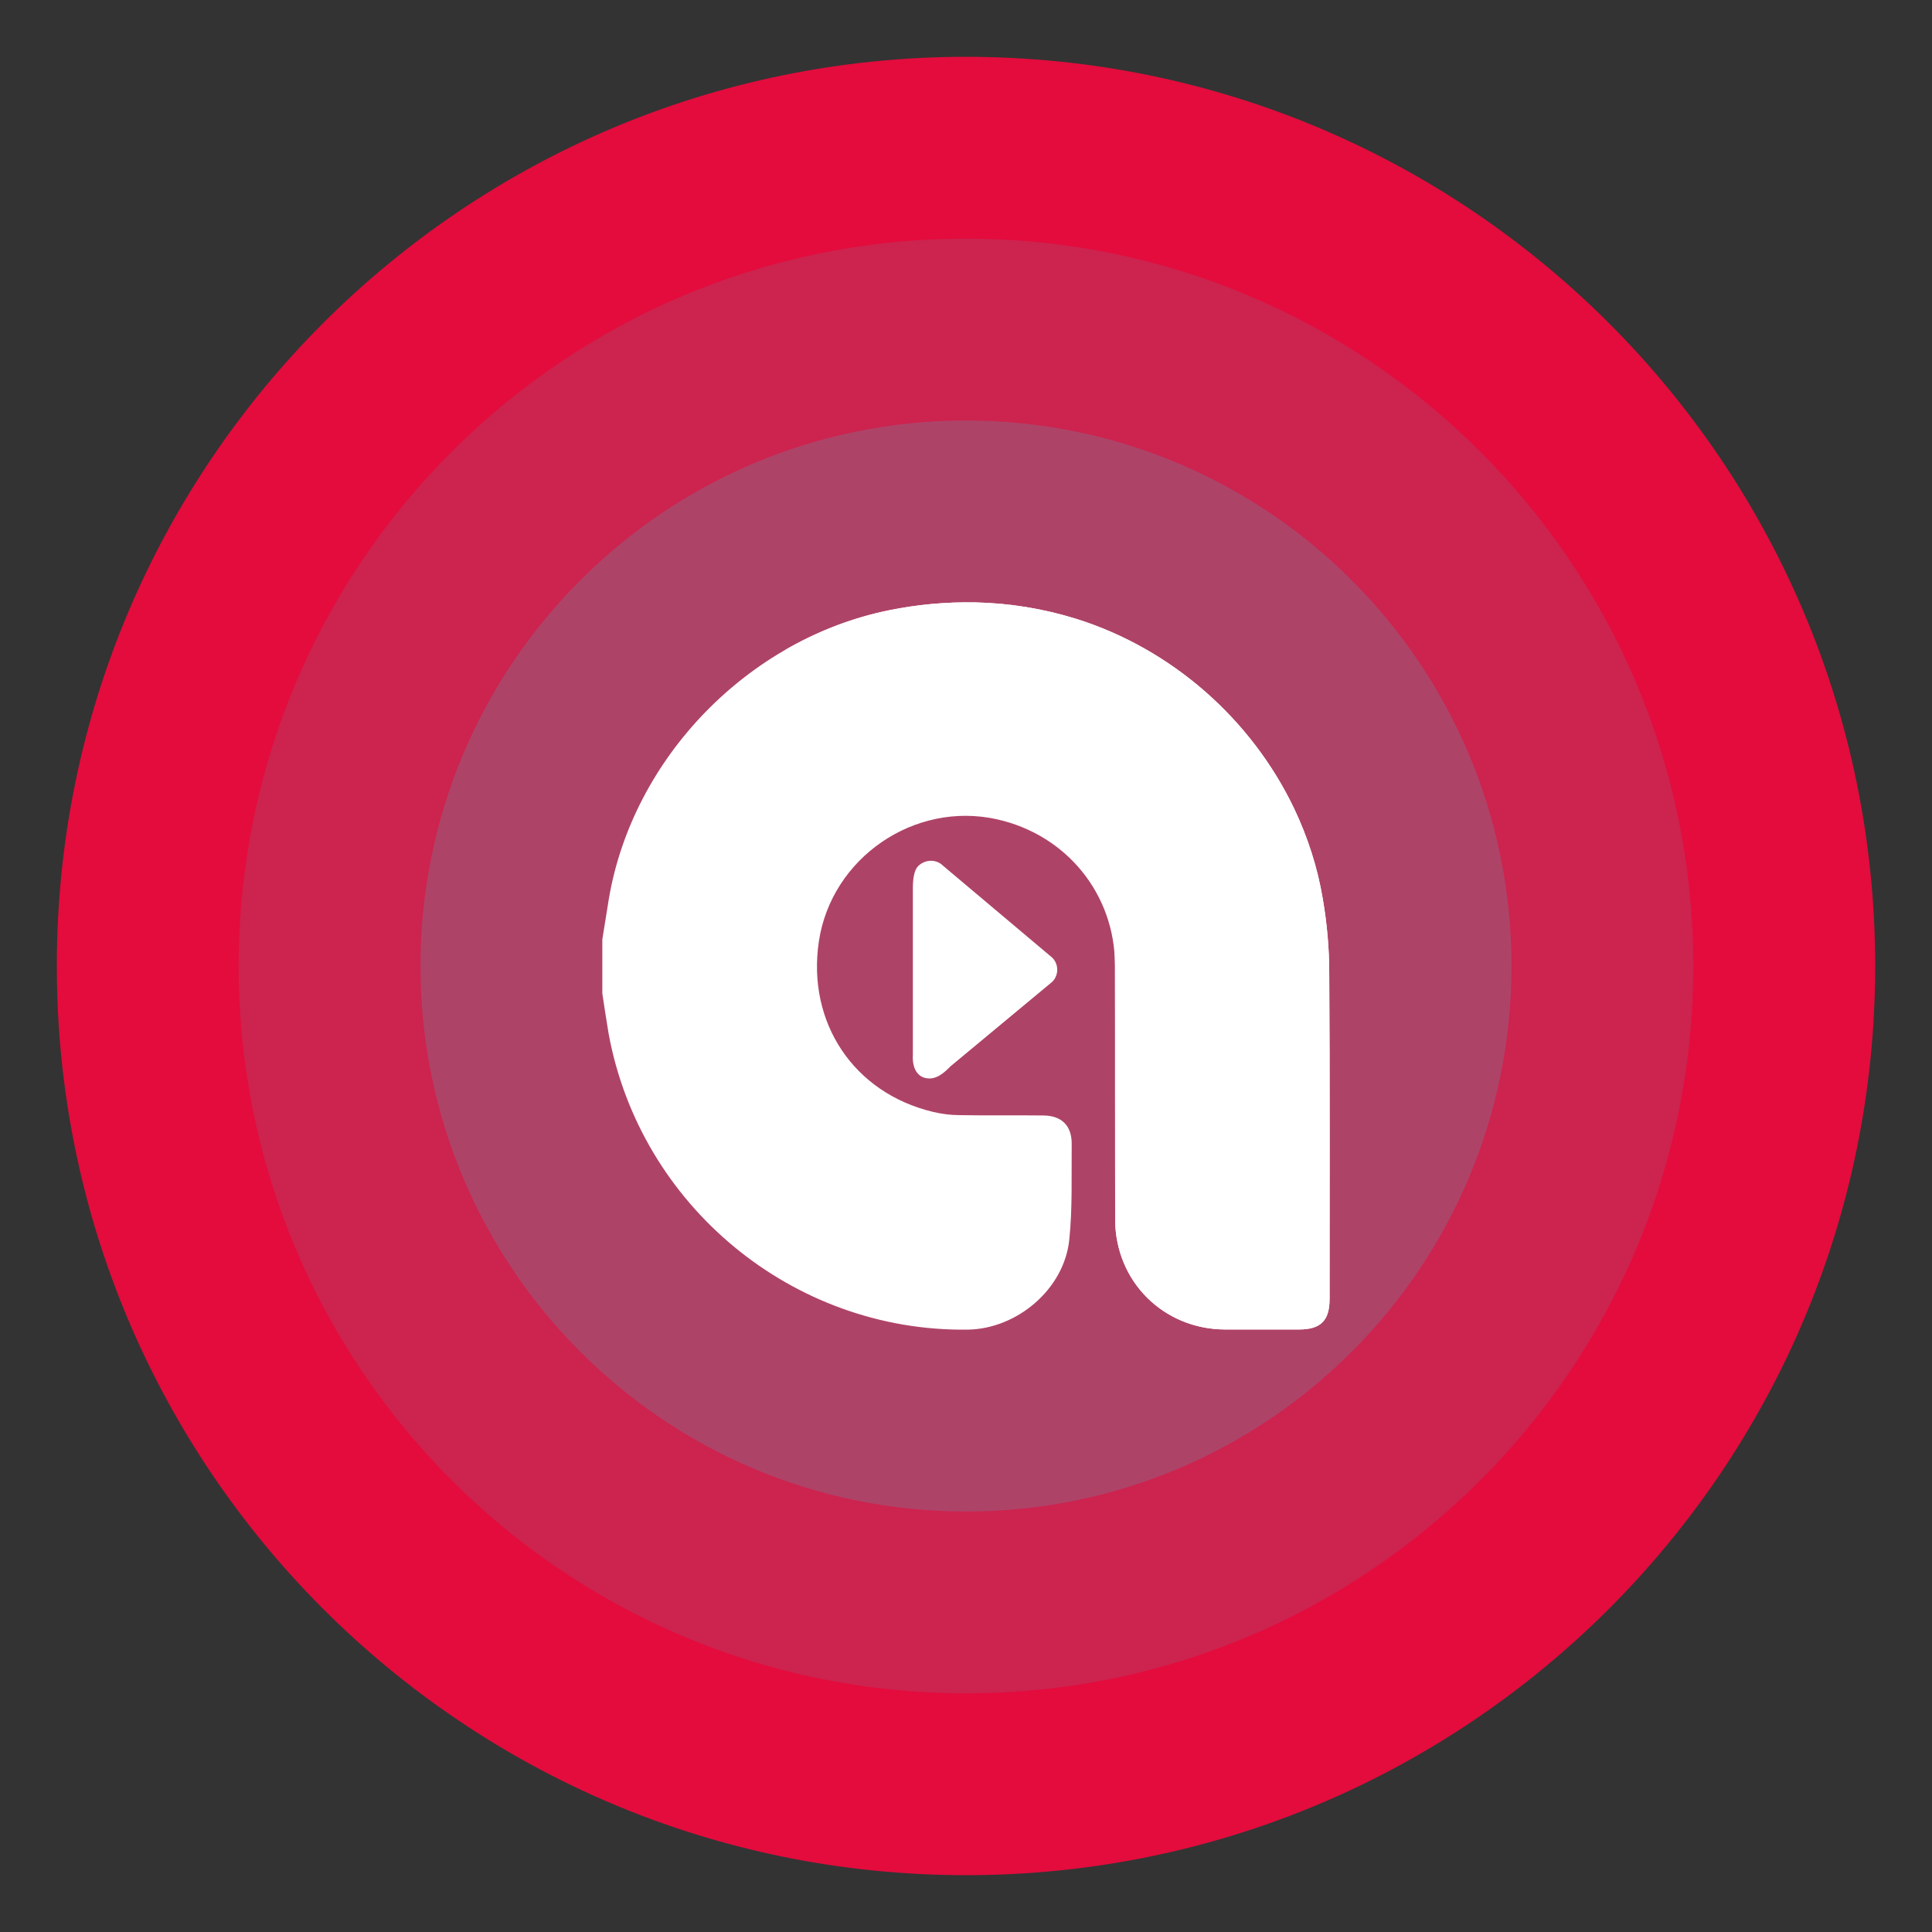
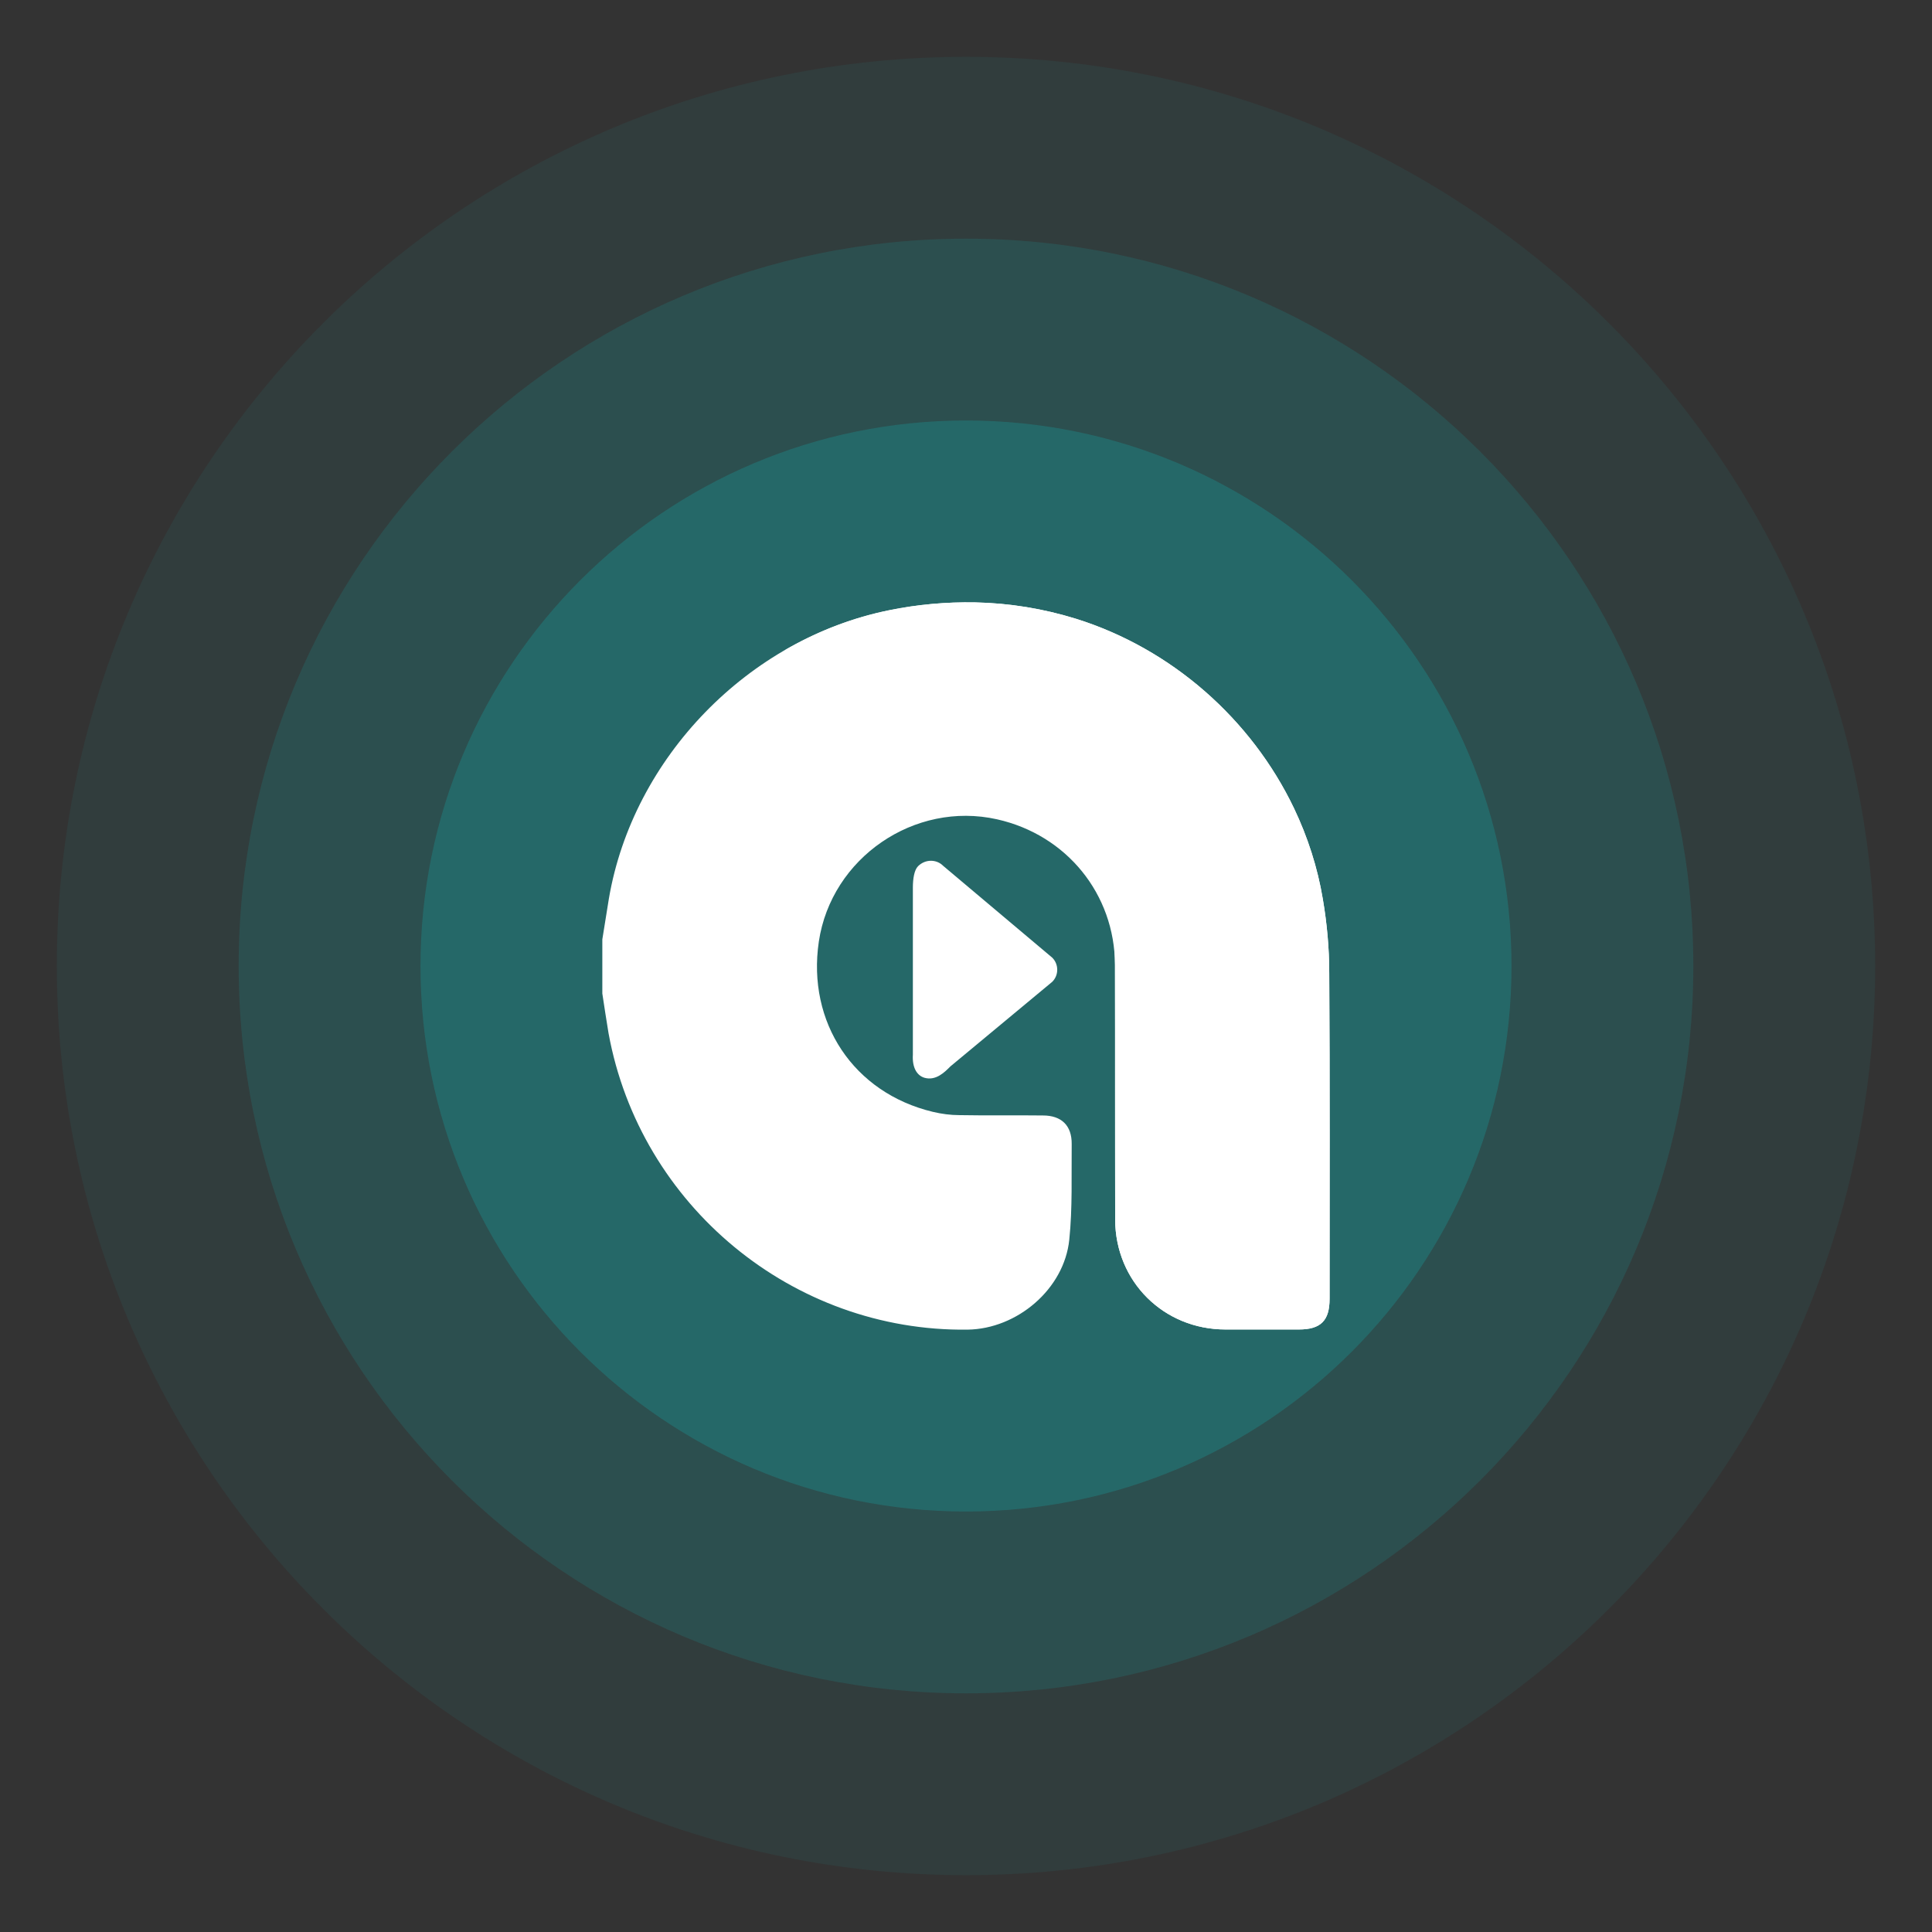
<svg xmlns="http://www.w3.org/2000/svg" width="68" height="68" viewBox="0 0 68 68" fill="none">
  <rect x="0" y="0" width="68" height="68" fill="#333333" stroke="none" />
-   <path d="M34 66C51.673 66 66 51.673 66 34C66 16.327 51.673 2 34 2C16.327 2 2 16.327 2 34C2 51.673 16.327 66 34 66Z" fill="#EE0033" />
  <path opacity="0.05" d="M34 66C51.673 66 66 51.673 66 34C66 16.327 51.673 2 34 2C16.327 2 2 16.327 2 34C2 51.673 16.327 66 34 66Z" fill="#01F7F7" />
  <path opacity="0.1" d="M34 59.6C48.139 59.6 59.6 48.139 59.6 34C59.6 19.861 48.139 8.4 34 8.4C19.861 8.4 8.4 19.861 8.4 34C8.4 48.139 19.861 59.6 34 59.6Z" fill="#01F7F7" />
  <path opacity="0.15" d="M34 53.2C44.604 53.2 53.2 44.604 53.2 34C53.2 23.396 44.604 14.8 34 14.8C23.396 14.8 14.8 23.396 14.8 34C14.8 44.604 23.396 53.2 34 53.2Z" fill="#01F7F7" />
  <path d="M34.319 21.202C35.526 21.227 36.72 21.421 37.879 21.781C39.549 22.304 41.097 23.187 42.408 24.332C43.718 25.477 44.797 26.883 45.547 28.454C46.029 29.465 46.376 30.542 46.559 31.644C46.706 32.503 46.785 33.38 46.785 34.244C46.809 38.068 46.797 41.892 46.797 45.715C46.797 46.482 46.486 46.793 45.718 46.793C44.858 46.793 43.993 46.793 43.133 46.793C40.957 46.793 39.256 45.106 39.25 42.926C39.244 39.937 39.256 36.947 39.244 33.958C39.232 31.462 37.537 29.385 35.093 28.837C32.185 28.186 29.259 30.195 28.82 33.142C28.399 35.992 30.045 38.464 32.831 39.133C33.136 39.206 33.459 39.249 33.77 39.249C34.751 39.267 35.733 39.249 36.708 39.261C37.36 39.261 37.726 39.614 37.72 40.266C37.708 41.386 37.751 42.519 37.635 43.633C37.458 45.368 35.8 46.775 34.056 46.799C27.905 46.878 22.529 42.439 21.419 36.369C21.34 35.906 21.273 35.438 21.2 34.969C21.2 34.335 21.2 33.696 21.2 33.063C21.279 32.582 21.352 32.101 21.432 31.62C22.279 26.67 26.333 22.487 31.295 21.476C32.288 21.275 33.306 21.184 34.319 21.202Z" fill="white" />
  <path d="M27.625 22.883C28.759 22.225 29.996 21.744 31.295 21.482C32.288 21.275 33.307 21.184 34.319 21.202C35.526 21.227 36.72 21.421 37.879 21.781C39.549 22.304 41.097 23.187 42.408 24.332C43.718 25.477 44.797 26.883 45.547 28.454C46.029 29.465 46.376 30.542 46.559 31.644C46.706 32.503 46.785 33.38 46.785 34.244C46.809 38.068 46.797 41.892 46.797 45.715C46.797 46.482 46.486 46.793 45.718 46.793C44.858 46.793 43.993 46.793 43.133 46.793C40.957 46.793 39.256 45.106 39.25 42.926C39.244 39.937 39.244 36.947 39.244 33.958C39.244 30.676 37.488 21.89 27.619 22.877L27.625 22.883Z" fill="white" />
  <path d="M37.037 34.555L33.453 37.532C33.258 37.727 32.947 38.05 32.538 37.934C32.289 37.861 32.1 37.599 32.13 37.118V31.242C32.13 30.926 32.179 30.621 32.313 30.487C32.569 30.232 32.965 30.238 33.197 30.475L37.037 33.708C37.269 33.94 37.269 34.323 37.037 34.555Z" fill="white" />
</svg>